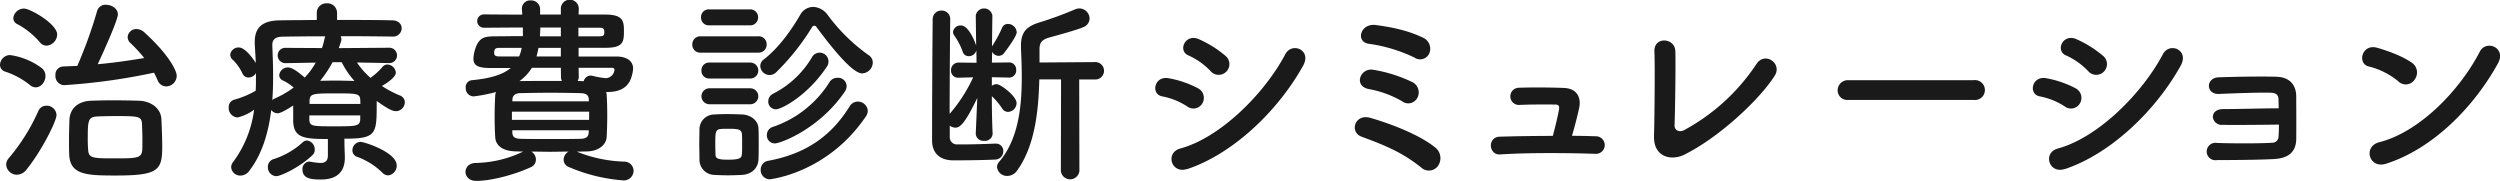
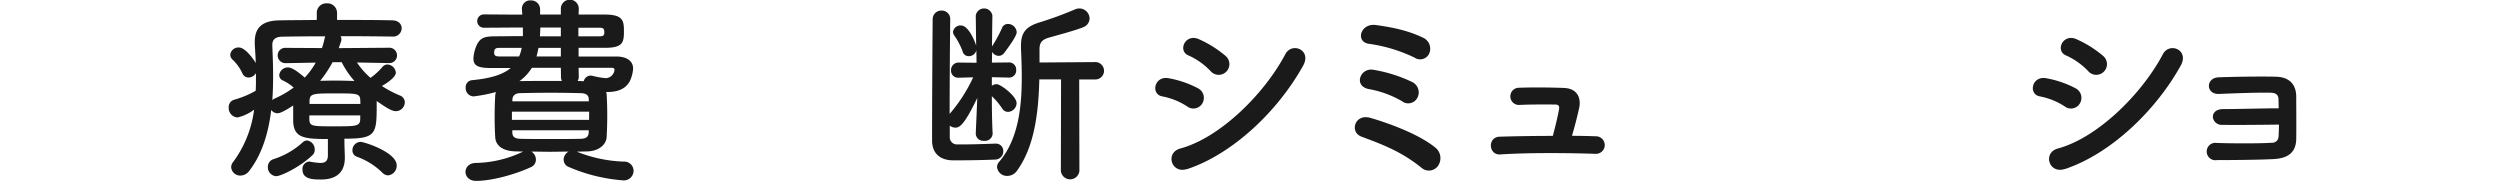
<svg xmlns="http://www.w3.org/2000/svg" viewBox="0 0 752.08 54.42">
  <defs>
    <style>.cls-1{fill:#1a1a1a;}</style>
  </defs>
  <g id="レイヤー_2" data-name="レイヤー 2">
    <g id="content">
-       <path class="cls-1" d="M9.06,25.62a23.82,23.82,0,0,0-7.5-4.08A2.12,2.12,0,0,1,0,19.5a3.08,3.08,0,0,1,3-2.94,20.82,20.82,0,0,1,9.36,3.78,3,3,0,0,1,1.32,2.52c0,1.74-1.32,3.42-2.94,3.42A2.61,2.61,0,0,1,9.06,25.62ZM5,52.56A3.22,3.22,0,0,1,1.86,49.5a2.94,2.94,0,0,1,.78-1.92,58.63,58.63,0,0,0,8.88-14.16A2.6,2.6,0,0,1,14,31.8a2.93,2.93,0,0,1,3,2.82c0,1.74-4.32,10.56-9.06,16.44A3.72,3.72,0,0,1,5,52.56Zm7-39.84A23.46,23.46,0,0,0,5.22,7.26,2,2,0,0,1,4,5.46,3.22,3.22,0,0,1,7.2,2.58c2,0,10,4.68,10,7.8A3.45,3.45,0,0,1,14,13.74,2.61,2.61,0,0,1,12,12.72Zm7.26,12.9a2.74,2.74,0,0,1-2.58-3A2.41,2.41,0,0,1,19,20l4.26-.18A135.45,135.45,0,0,0,29.22,3.3a2.58,2.58,0,0,1,2.7-1.86c1.68,0,3.54,1.14,3.54,2.88s-4.38,11.4-6.06,15c4.8-.42,9.6-1.14,14-1.86A46.38,46.38,0,0,0,39.3,13a2.48,2.48,0,0,1-.9-1.86,2.6,2.6,0,0,1,2.7-2.4,3.53,3.53,0,0,1,2.22.9c7.44,6.72,9.84,11.64,9.84,13.14A3.24,3.24,0,0,1,50,26a2.79,2.79,0,0,1-2.58-1.86c-.36-.78-.72-1.56-1.08-2.28A183.53,183.53,0,0,1,19.26,25.62ZM34.92,52.8c-8.7,0-13.86-.12-14.1-6.3-.06-1.44-.06-2.82-.06-4.14,0-2.1.06-4.14.12-6.18.12-3.48,2.46-5.7,6.54-5.88,1.8-.06,4-.12,6.36-.12,2.82,0,5.76.06,8,.12,3.66.12,6.66,2.28,6.78,5.64.12,2.7.24,5.4.24,8C48.84,51.24,47.64,52.8,34.92,52.8Zm7.92-10.68c0-1.62-.06-3.3-.12-4.74-.12-2.4-.9-2.46-8.1-2.46-2,0-4.08.06-5.46.12-2.76.18-2.76,1.38-2.76,7.26,0,1,.06,1.92.12,2.82.18,2.52,1.44,2.52,8.28,2.52,6.42,0,7.86-.06,8-2.64C42.84,44.1,42.84,43.14,42.84,42.12Z" />
      <path class="cls-1" d="M103.62,43.08c0,1.26.12,3.12.12,4.56C103.68,51,102.06,54,96.54,54,94.2,54,91,53.94,91,51.06a2.21,2.21,0,0,1,2-2.46c.18,0,.3.06.42.06a21.5,21.5,0,0,0,2.94.36c1.44,0,2.28-.54,2.28-2.28V41.82c-7.2,0-10.26-.36-10.44-5.34V31.74c-1.2.78-3.66,2.34-4.68,2.34a2.41,2.41,0,0,1-1.92-1c-.84,6.9-2.76,13.32-6.6,18.3a3.32,3.32,0,0,1-2.64,1.44,2.73,2.73,0,0,1-2.82-2.52,2.56,2.56,0,0,1,.54-1.5A33.32,33.32,0,0,0,76.44,33a13.63,13.63,0,0,1-5,2.34,2.86,2.86,0,0,1-2.64-3A2.29,2.29,0,0,1,70.44,30a27.67,27.67,0,0,0,6.48-2.7C77,26,77,24.84,77,23.58V22a2.62,2.62,0,0,1-2.22,1.32,2,2,0,0,1-1.86-1.26,13.75,13.75,0,0,0-2.82-4,2.16,2.16,0,0,1-.84-1.62,2.5,2.5,0,0,1,2.58-2.16c2,0,4.56,3.72,5.1,4.68-.06-1.86-.18-3.72-.3-5.58v-.78c0-4.44,2.4-6.42,7.56-6.48,3.06-.06,7-.06,11.1-.12V3.9A2.86,2.86,0,0,1,98.34,1,2.89,2.89,0,0,1,101.4,3.9V6c6.18,0,12.3,0,16.68.12,1.92.06,2.76,1.26,2.76,2.4A2.56,2.56,0,0,1,118.08,11H118c-4.2-.06-9.9-.12-15.54-.12a1.56,1.56,0,0,1,.24.9,1.66,1.66,0,0,1-.06.54l-.72,2.16,15.18-.12a2.31,2.31,0,1,1,.06,4.62h-.06l-9.72-.18a23.22,23.22,0,0,0,4.08,4.62,19.45,19.45,0,0,0,3.6-3.3,2,2,0,0,1,1.44-.72,2.67,2.67,0,0,1,2.58,2.46c0,1.56-3.54,3.66-4.2,4a31.64,31.64,0,0,0,5.46,2.88,2.18,2.18,0,0,1,1.44,2,2.71,2.71,0,0,1-2.64,2.7c-1.14,0-2.52-.72-5.82-3.06v1.8c0,8.34-.48,9.54-9.72,9.54ZM83.1,53a2.66,2.66,0,0,1-2.52-2.76,2.4,2.4,0,0,1,1.62-2.34,23.53,23.53,0,0,0,8.88-5.1,1.94,1.94,0,0,1,1.26-.54A2.68,2.68,0,0,1,94.68,45,2.15,2.15,0,0,1,94,46.68C90,50.46,84.36,53,83.1,53ZM86,19h-.06a2.32,2.32,0,0,1-2.4-2.34A2.25,2.25,0,0,1,86,14.4l10.86.06a24.69,24.69,0,0,0,.78-2.82,2,2,0,0,1,.24-.72c-5.1,0-9.84.06-13.08.12-2,.06-2.88.9-2.88,2.46v.18c.12,3,.24,6.06.24,9.18,0,2.46-.06,4.86-.24,7.26a2.16,2.16,0,0,1,.72-.48,30.28,30.28,0,0,0,5.7-3.3,13.27,13.27,0,0,0-3.18-2.1A1.78,1.78,0,0,1,84,22.62a2.61,2.61,0,0,1,2.58-2.34c1.38,0,3.36,1.56,5.1,3.06a22.73,22.73,0,0,0,3.3-4.5Zm22.38,11.1c-.06-2-1.14-2-7.26-2-6.78,0-7.92,0-8,2.16v1h15.3Zm0,4.62H93.06v1.38C93.24,38,94,38,100.62,38c6.36,0,7.62,0,7.74-2Zm-8.34-16a34.73,34.73,0,0,1-3.72,5.58c1.38,0,2.76-.06,4.2-.06,2,0,4,.06,6.12.12a25.4,25.4,0,0,1-3.84-5.64ZM115.08,52a21.27,21.27,0,0,0-7.56-4.8,2,2,0,0,1-1.5-2,2.52,2.52,0,0,1,2.46-2.52c1.08,0,10.86,3.12,10.86,7.08a2.91,2.91,0,0,1-2.58,3A2.41,2.41,0,0,1,115.08,52Z" />
      <path class="cls-1" d="M155.22,45.54c-4.14-.06-6.12-1.86-6.24-4.26-.12-2-.18-4.08-.18-6,0-2.28.06-4.44.18-6.6a3.15,3.15,0,0,1,.24-1A47.57,47.57,0,0,1,142.5,29a2.44,2.44,0,0,1-2.4-2.58A2.08,2.08,0,0,1,142,24.12c5.76-.54,9.36-1.74,11.64-3.66h-6.06c-4,0-5.16-.84-5.16-2.88a11.18,11.18,0,0,1,1.2-4.44c1.2-2,2.46-2.22,5.94-2.22,1.92,0,4.68-.06,7.74-.06V8.28c-4.44,0-8.58.06-11.64.06a2,2,0,0,1-2.1-2,2,2,0,0,1,2.16-2c3,0,7,.06,11.4.06L157,2.76V2.58A2.47,2.47,0,0,1,159.66.12a2.69,2.69,0,0,1,2.82,2.64V4.38h6.24V2.64a2.7,2.7,0,0,1,5.4-.06v.06l-.06,1.74h8c5.46,0,5.64,2,5.64,5,0,3.36-.3,5-5.64,5h-8V17h11.4c2.7,0,5,1.08,5,3.66a10.52,10.52,0,0,1-1,3.78c-1.14,2-3.06,3.24-6.84,3.24h-.3a1.6,1.6,0,0,1,.18.72c.12,2,.18,4.14.18,6.3s-.06,4.38-.18,6.54-2.22,4.26-6,4.32c-1,0-2,.06-3,.06a41.56,41.56,0,0,0,14.16,3,2.79,2.79,0,0,1,2.94,2.76,2.92,2.92,0,0,1-3.18,2.88,51,51,0,0,1-16.26-4A2.38,2.38,0,0,1,169.56,48a2.81,2.81,0,0,1,1.5-2.4c-1.86,0-3.78.06-5.64.06s-3.72-.06-5.58-.06a2.82,2.82,0,0,1,1.38,2.4,2.45,2.45,0,0,1-1.5,2.28c-4.92,2.28-11.94,4.14-16.5,4.14-2.1,0-3.18-1.38-3.18-2.7s1-2.64,3.06-2.7a34.2,34.2,0,0,0,14.28-3.42ZM150.66,14.4c-1.32,0-2,0-2,1.5,0,.78.42,1.08,1.5,1.08h6a10.82,10.82,0,0,0,.78-2.58Zm26.58,19.2H154v2.46h23.22Zm-.12-3.78c-.06-1.08-.6-1.74-2.46-1.8-2.7-.06-5.88-.12-9.06-.12s-6.36.06-9.12.12c-1.8.06-2.28,1-2.34,1.92v.54h23Zm0,9.36h-23v.72c.06,1.32.78,1.8,2.46,1.86,2.76.06,5.82.06,8.94.06s6.3,0,9.18-.06c1.5-.06,2.34-.54,2.4-1.86Zm-8.4-18.78H160a13.85,13.85,0,0,1-3.72,4c4.2-.06,8.4-.06,12.78-.06a2.19,2.19,0,0,1-.3-1.26Zm0-6H162c-.18.9-.36,1.74-.6,2.58h7.32Zm0-6.12h-6.18c0,.9-.06,1.8-.12,2.64h6.3Zm5.34,12.12.06,2.7a2.22,2.22,0,0,1-.36,1.26l1.86.06a2.14,2.14,0,0,1,2.1-1.68c.18,0,.3.06.48.06a24.5,24.5,0,0,0,4.08.72,2.75,2.75,0,0,0,2.58-2.58c0-.36-.3-.54-.84-.54ZM174,8.34v2.58h6.36c1.26,0,1.44-.36,1.44-1.26,0-1.08-.42-1.32-1.44-1.32Z" />
-       <path class="cls-1" d="M210.84,15.84a2.39,2.39,0,0,1-2.58-2.46,2.42,2.42,0,0,1,2.58-2.46h17.22a2.39,2.39,0,0,1,2.58,2.46,2.42,2.42,0,0,1-2.58,2.46ZM223.2,52.62c-1.26.06-2.76.12-4.26.12s-2.88-.06-4.08-.12a4.57,4.57,0,0,1-4.44-4.74c0-1.56-.06-3.12-.06-4.62s.06-2.94.06-4.26a4.47,4.47,0,0,1,4.38-4.56c1.14-.06,2.46-.12,3.84-.12,1.68,0,3.36.06,4.74.12,2.28.12,4.74,1.68,4.8,4.26.06,1.38.06,3,.06,4.62s0,3.18-.06,4.5C228.12,50.52,226.2,52.44,223.2,52.62Zm-9.9-45a2.29,2.29,0,0,1-2.4-2.4,2.29,2.29,0,0,1,2.4-2.4h12.3a2.34,2.34,0,0,1,2.46,2.4,2.34,2.34,0,0,1-2.46,2.4Zm.12,16a2.29,2.29,0,0,1-2.4-2.4,2.29,2.29,0,0,1,2.4-2.4h12.3a2.4,2.4,0,1,1,0,4.8Zm0,7.74a2.4,2.4,0,1,1,0-4.8h12.3a2.4,2.4,0,1,1,0,4.8Zm9.84,12.12c0-1.14,0-2.28-.06-3.12-.12-1.44-1.14-1.62-4-1.62-.84,0-1.68,0-2.34.06-1.68.12-1.68,1.14-1.68,4.62,0,1.14.06,2.28.06,3.18.06,1.14,1,1.44,3.78,1.44,3.36,0,4.08-.48,4.14-1.5C223.26,45.72,223.26,44.58,223.26,43.5ZM245.64,8.16a.76.76,0,0,0-.66-.42.85.85,0,0,0-.72.48,70.4,70.4,0,0,1-10.74,13.5,2.8,2.8,0,0,1-4.8-1.86,2.41,2.41,0,0,1,1.08-2c4.44-3.42,8.28-8.82,10.92-13.38a4.5,4.5,0,0,1,3.9-2.4A5.66,5.66,0,0,1,249,4.5a53.76,53.76,0,0,0,12.36,12.12,2.64,2.64,0,0,1,1.2,2.22,3.34,3.34,0,0,1-3.18,3.24C256.8,22.08,251.7,16.32,245.64,8.16Zm-14.1,45.78a2.76,2.76,0,0,1-2.7-2.88,2.68,2.68,0,0,1,2.34-2.7C243.78,46,250.74,39.78,255.6,32a2.88,2.88,0,0,1,2.46-1.44,3,3,0,0,1,3,2.76,3,3,0,0,1-.6,1.74C248.82,52.2,231.6,53.94,231.54,53.94Zm1.56-10.8a2.39,2.39,0,0,1-2.4-2.52,2.53,2.53,0,0,1,1.68-2.4,32.4,32.4,0,0,0,17.16-13.5,2.72,2.72,0,0,1,2.4-1.32,2.58,2.58,0,0,1,2.76,2.46,3.19,3.19,0,0,1-.66,1.86C246.36,38.88,234.78,43.14,233.1,43.14Zm.3-10.26a2.3,2.3,0,0,1-2.28-2.4,2.55,2.55,0,0,1,1.44-2.28A28.57,28.57,0,0,0,244.2,17.34a2.65,2.65,0,0,1,2.34-1.5,2.67,2.67,0,0,1,2.22,4.2C243,28.74,235.14,32.88,233.4,32.88Z" />
      <path class="cls-1" d="M298.62,40.2A2.3,2.3,0,0,1,296,42.36a2.25,2.25,0,0,1-2.46-2.1v-.12L294,29.46c-3.84,8-5.28,8.94-6.6,8.94a2.87,2.87,0,0,1-1.68-.6v3.42A2.13,2.13,0,0,0,288,43.44h2c3.06,0,6.12-.12,9.42-.24h.12a2.2,2.2,0,0,1,2.28,2.28,2.46,2.46,0,0,1-2.4,2.52c-3.54.18-9,.24-12.6.24-4.14,0-6.36-2.22-6.42-5.82V39.06c0-8.88.12-28.38.18-33.3a2.57,2.57,0,0,1,2.64-2.58,2.53,2.53,0,0,1,2.64,2.58v.06c-.06,3.84-.18,19-.18,28.44a46.14,46.14,0,0,0,7.08-11l-4.38.12h-.06a2.11,2.11,0,0,1-2.22-2.22,2.25,2.25,0,0,1,2.28-2.34l5.4.06-.06-3.78a2.3,2.3,0,0,1-2.28,1.8,1.87,1.87,0,0,1-1.86-1.44,20.22,20.22,0,0,0-2.52-4.8,1.94,1.94,0,0,1-.36-1.08,2.27,2.27,0,0,1,2.4-1.92c2.34,0,4.26,5.1,4.44,5.7a2.45,2.45,0,0,1,.12.42l-.12-9V4.68a2.53,2.53,0,0,1,5,0v.06s-.06,4.2-.12,9.24c.06-.06.12-.24.18-.3a38.44,38.44,0,0,0,2.82-5.22,1.87,1.87,0,0,1,1.8-1.26,2.67,2.67,0,0,1,2.64,2.46c0,1.2-2.52,4.62-3.84,6.36a2,2,0,0,1-1.56.78,2.32,2.32,0,0,1-2-1.2l-.06,3.24,5.1-.06A2.12,2.12,0,0,1,305.7,21a2.14,2.14,0,0,1-2.1,2.34h-.06l-5.16-.12V25.8a2.44,2.44,0,0,1,1.44-.48c1.2,0,6,3.6,6,5.7a2.69,2.69,0,0,1-2.58,2.64,2.1,2.1,0,0,1-1.74-1,20,20,0,0,0-3.12-3.72c0,7.5.24,11.22.24,11.22ZM319.2,23.88h-6.54c-.24,9.66-1.38,20.16-6.72,27.48a3.55,3.55,0,0,1-2.88,1.56,3,3,0,0,1-3.12-2.64,2.37,2.37,0,0,1,.66-1.62c5.7-6.72,6.78-16.26,6.78-25.44,0-3-.12-5.94-.24-8.76v-.72c0-4,1.56-5.76,5.58-7a109.91,109.91,0,0,0,10.5-3.84,3.65,3.65,0,0,1,1.5-.36,3.1,3.1,0,0,1,3.06,3,2.84,2.84,0,0,1-1.92,2.64c-2,.9-8.82,2.7-10.44,3.18-2,.6-2.7,1.56-2.7,3.36v4.08l16.56-.12a2.62,2.62,0,1,1,0,5.22h-4.62l.06,27.48a2.8,2.8,0,0,1-5.58,0Z" />
      <path class="cls-1" d="M357.12,32A21,21,0,0,0,349.68,29c-3.6-.6-2.46-6.3,1.92-5.46a30.35,30.35,0,0,1,8.76,3,3.24,3.24,0,0,1,1.38,4.5A3.11,3.11,0,0,1,357.12,32Zm0,18.84c-4.74,1.56-6.72-4.92-2-6.18,11.94-3.24,25.26-16.44,31.56-28.38,2-3.72,8-1.26,5.34,3.48C384.36,33.54,370.74,46.38,357.12,50.88Zm7-29.52a21,21,0,0,0-6.54-4.62c-3.42-1.38-1-6.72,3.06-4.92a32.82,32.82,0,0,1,8,5,3.22,3.22,0,1,1-4.5,4.56Z" />
      <path class="cls-1" d="M427.62,50.46a45,45,0,0,0-9.6-5.94c-3.06-1.44-5.94-2.46-8.46-3.42-3.66-1.38-2-7,2.7-5.64s14.4,4.68,19.68,9.06a4.06,4.06,0,0,1,.6,5.46A3.36,3.36,0,0,1,427.62,50.46Zm-5.82-20a30.75,30.75,0,0,0-10-3.66c-4.68-.9-2.64-6.42,1.26-5.82a43.43,43.43,0,0,1,11.82,3.72,3.46,3.46,0,0,1,1.5,4.74A3.09,3.09,0,0,1,421.8,30.48Zm3.84-13.08a46.2,46.2,0,0,0-13.8-4.2c-4.2-.54-2.58-6.36,2.16-5.64,3.42.48,8.94,1.32,13.92,3.72A3.64,3.64,0,0,1,430,16,3,3,0,0,1,425.64,17.4Z" />
      <path class="cls-1" d="M480.18,41a2.64,2.64,0,1,1-.12,5.28c-8.82-.3-20.82-.36-28.74.18-3.54.24-3.9-5.22-.18-5.34,4-.12,9.9-.24,16-.24.72-2.7,1.56-6.12,1.86-8,.18-.9-.06-1.44-1.2-1.44-2.52,0-6.6-.06-10.56.12a2.59,2.59,0,1,1-.42-5.16c5.28-.18,10.74-.06,13.74.06,3.9.18,5.16,2.94,4.5,6.06-.6,2.64-1.38,5.76-2.16,8.34C475.44,40.86,477.9,40.92,480.18,41Z" />
-       <path class="cls-1" d="M506.76,46.5c-4,2-9.36.78-9.18-5.58.18-6.84.3-21.42.12-25.44-.18-4.62,6.18-4.14,6.3-.12.12,4.26-.06,17.7-.24,22.26-.06,1.68,1.5,2.28,2.94,1.5a60.86,60.86,0,0,0,21.66-19.8c2.52-4,7.92-.24,5.52,3.48C529.08,30.3,516.9,41.46,506.76,46.5Z" />
-       <path class="cls-1" d="M556,30.06a2.89,2.89,0,0,1-3.18-2.88A3.06,3.06,0,0,1,556,24.12H593.7a3,3,0,1,1,0,5.94Z" />
      <path class="cls-1" d="M621.12,32A21,21,0,0,0,613.68,29c-3.6-.6-2.46-6.3,1.92-5.46a30.35,30.35,0,0,1,8.76,3,3.24,3.24,0,0,1,1.38,4.5A3.11,3.11,0,0,1,621.12,32Zm0,18.84c-4.74,1.56-6.72-4.92-2-6.18,11.94-3.24,25.26-16.44,31.56-28.38,2-3.72,8-1.26,5.34,3.48C648.36,33.54,634.74,46.38,621.12,50.88Zm7-29.52a21,21,0,0,0-6.54-4.62c-3.42-1.38-1-6.72,3.06-4.92a32.82,32.82,0,0,1,8,5,3.22,3.22,0,1,1-4.5,4.56Z" />
      <path class="cls-1" d="M668.58,37.56a2.66,2.66,0,0,1-2.88-2.34c-.06-1.32,1.08-2.4,3.06-2.4,4.08,0,12.42-.24,16.74-.24,0-1.2-.06-2.16-.06-2.82-.06-1.32-.9-1.8-2.22-1.86-3.84-.12-11.16.18-15.66.36-4,.18-4.08-4.8-.18-5,4.86-.18,13-.3,17.34-.18s6.06,2.7,6.06,6c0,2.64.06,8.94,0,12.84-.12,4.68-3.48,5.76-6.84,5.94-4.68.24-12.48.3-17,.3A2.62,2.62,0,1,1,666.9,43c4.68.18,13.32.18,16.56-.06a1.89,1.89,0,0,0,2-1.8c.06-.9.12-2.22.12-3.66C679.86,37.56,672.54,37.62,668.58,37.56Z" />
-       <path class="cls-1" d="M721.5,24.48A22.15,22.15,0,0,0,712.62,20c-3.6-.84-2.1-6.9,2.46-5.64,3.18.9,7.68,2.52,10.56,4.56a3.55,3.55,0,0,1,.78,5A3.18,3.18,0,0,1,721.5,24.48Zm-3.72,24.78c-5.1,1.62-7-5.22-2-6.48C727.8,39.72,739.92,27.3,746,15.54c1.92-3.72,8.1-1.2,5.46,3.54C744,32.58,731.58,44.88,717.78,49.26Z" />
    </g>
  </g>
</svg>